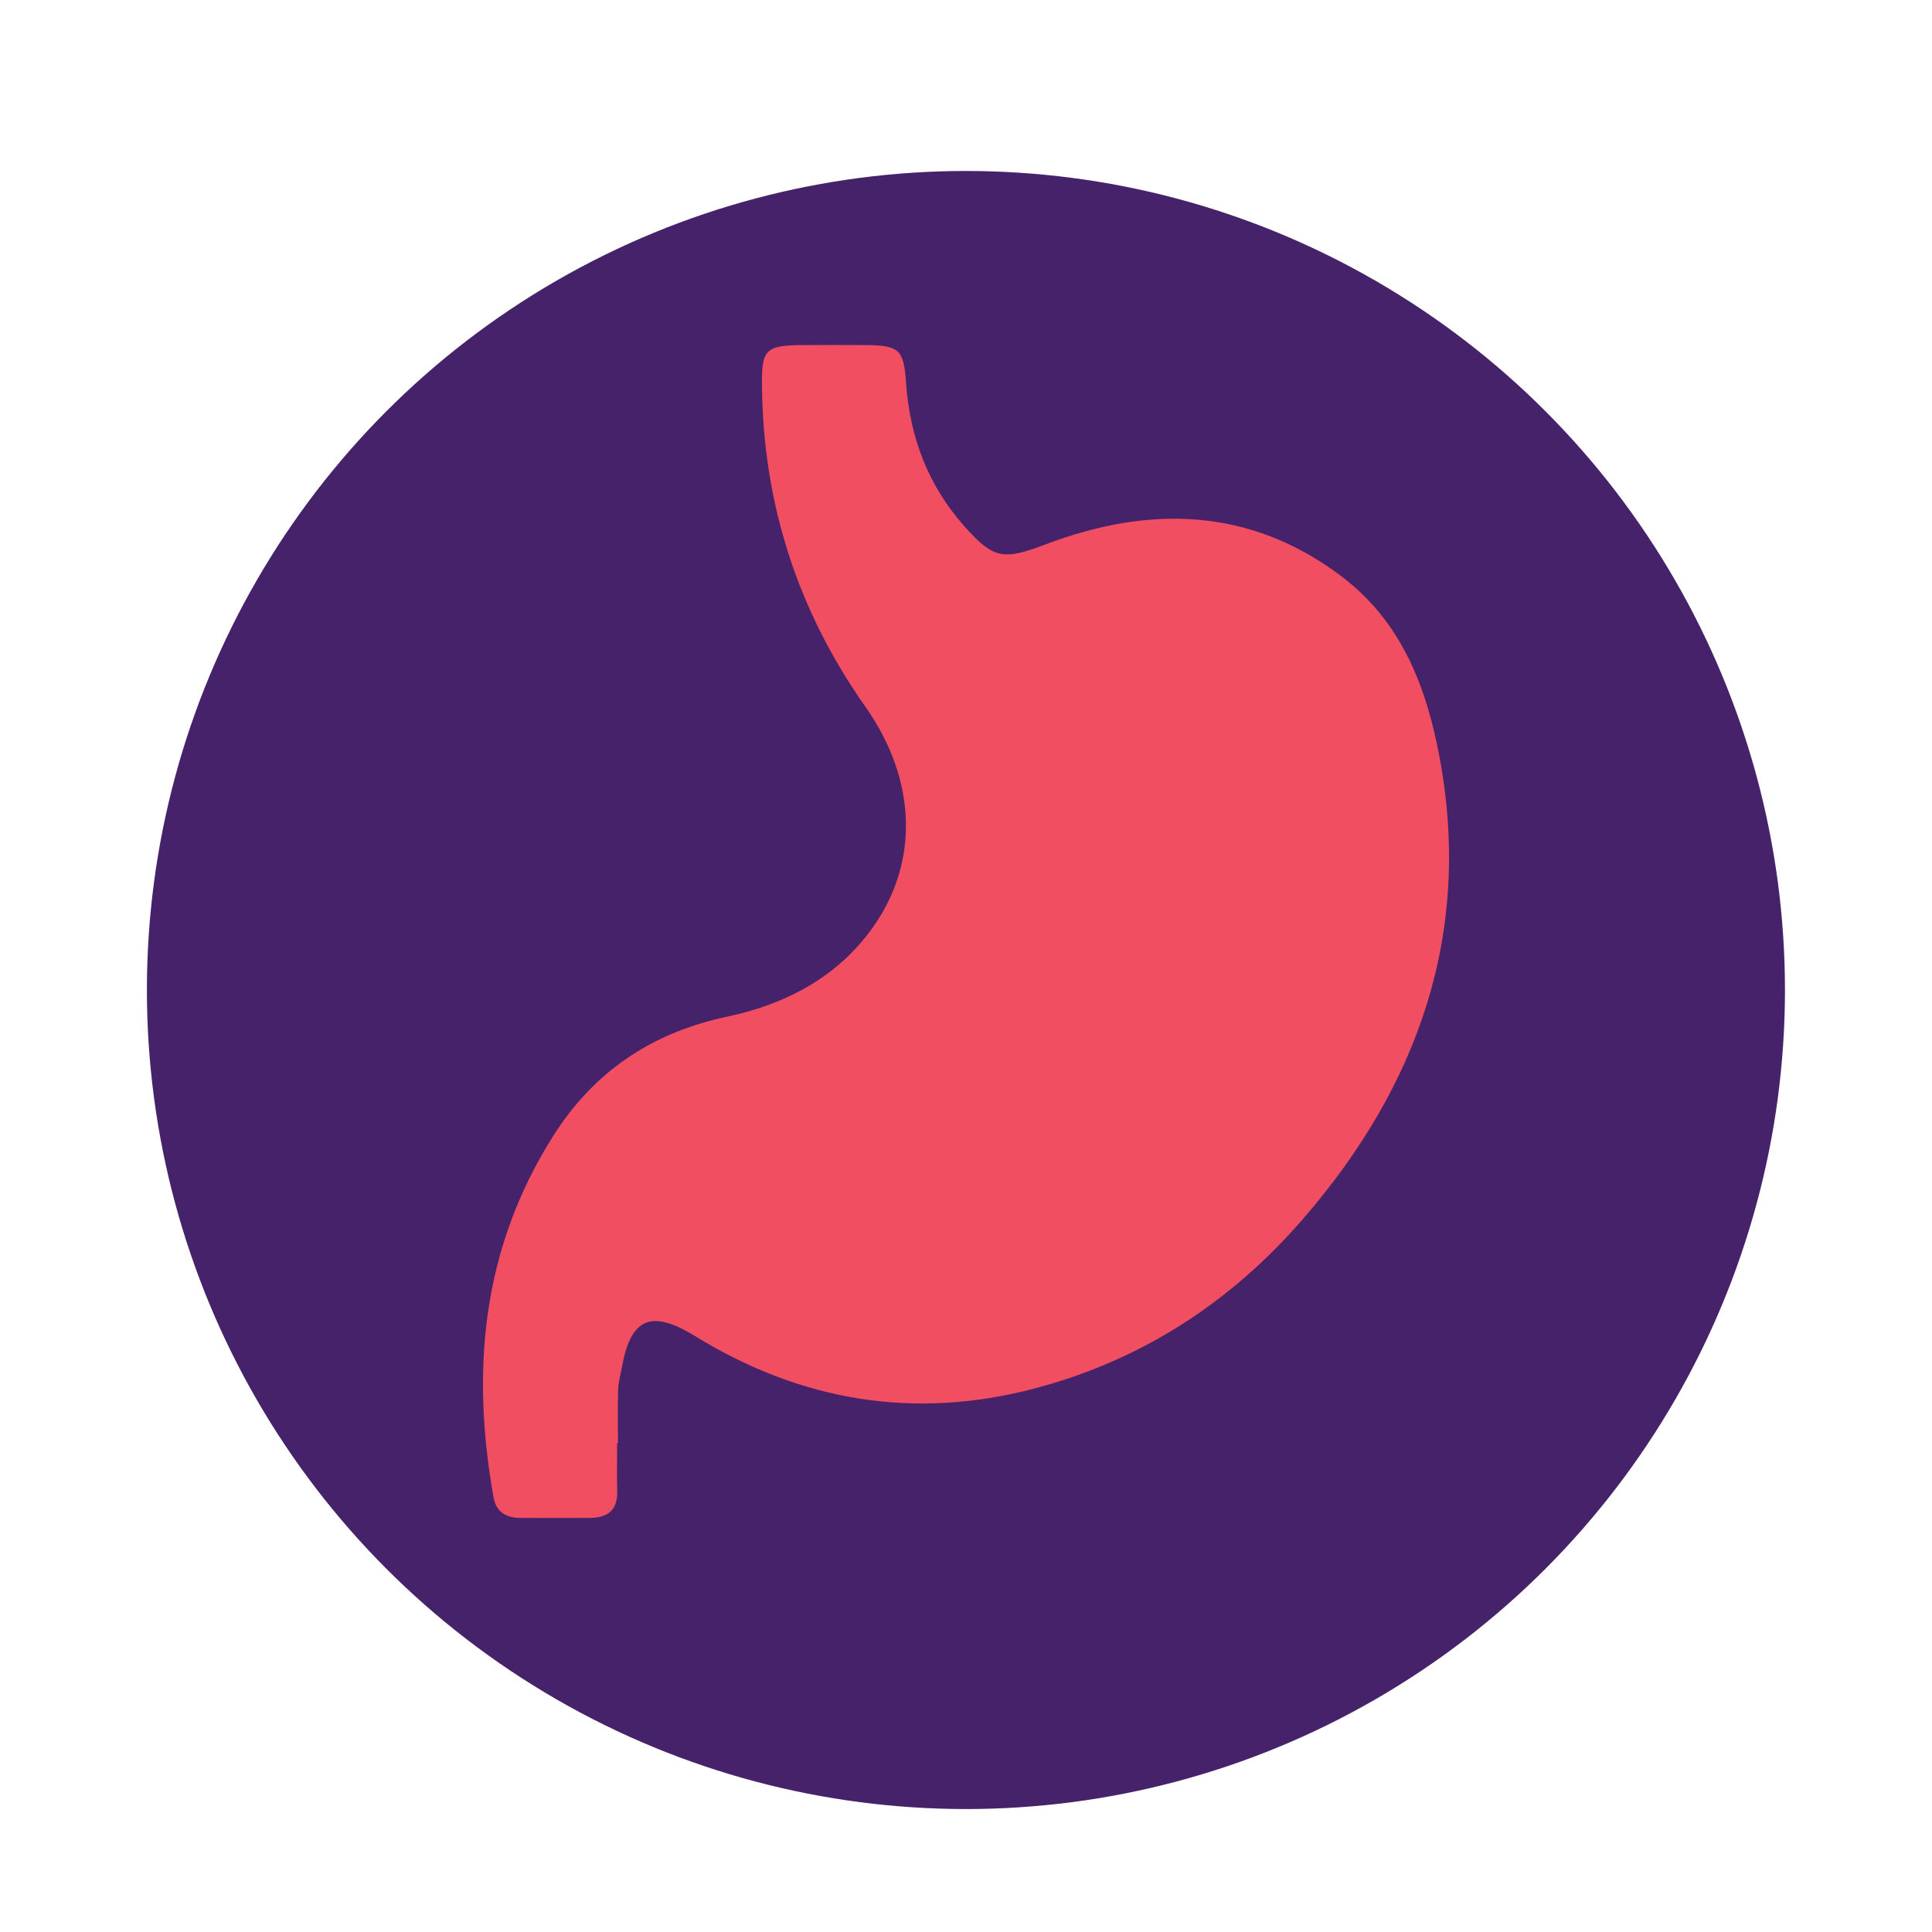
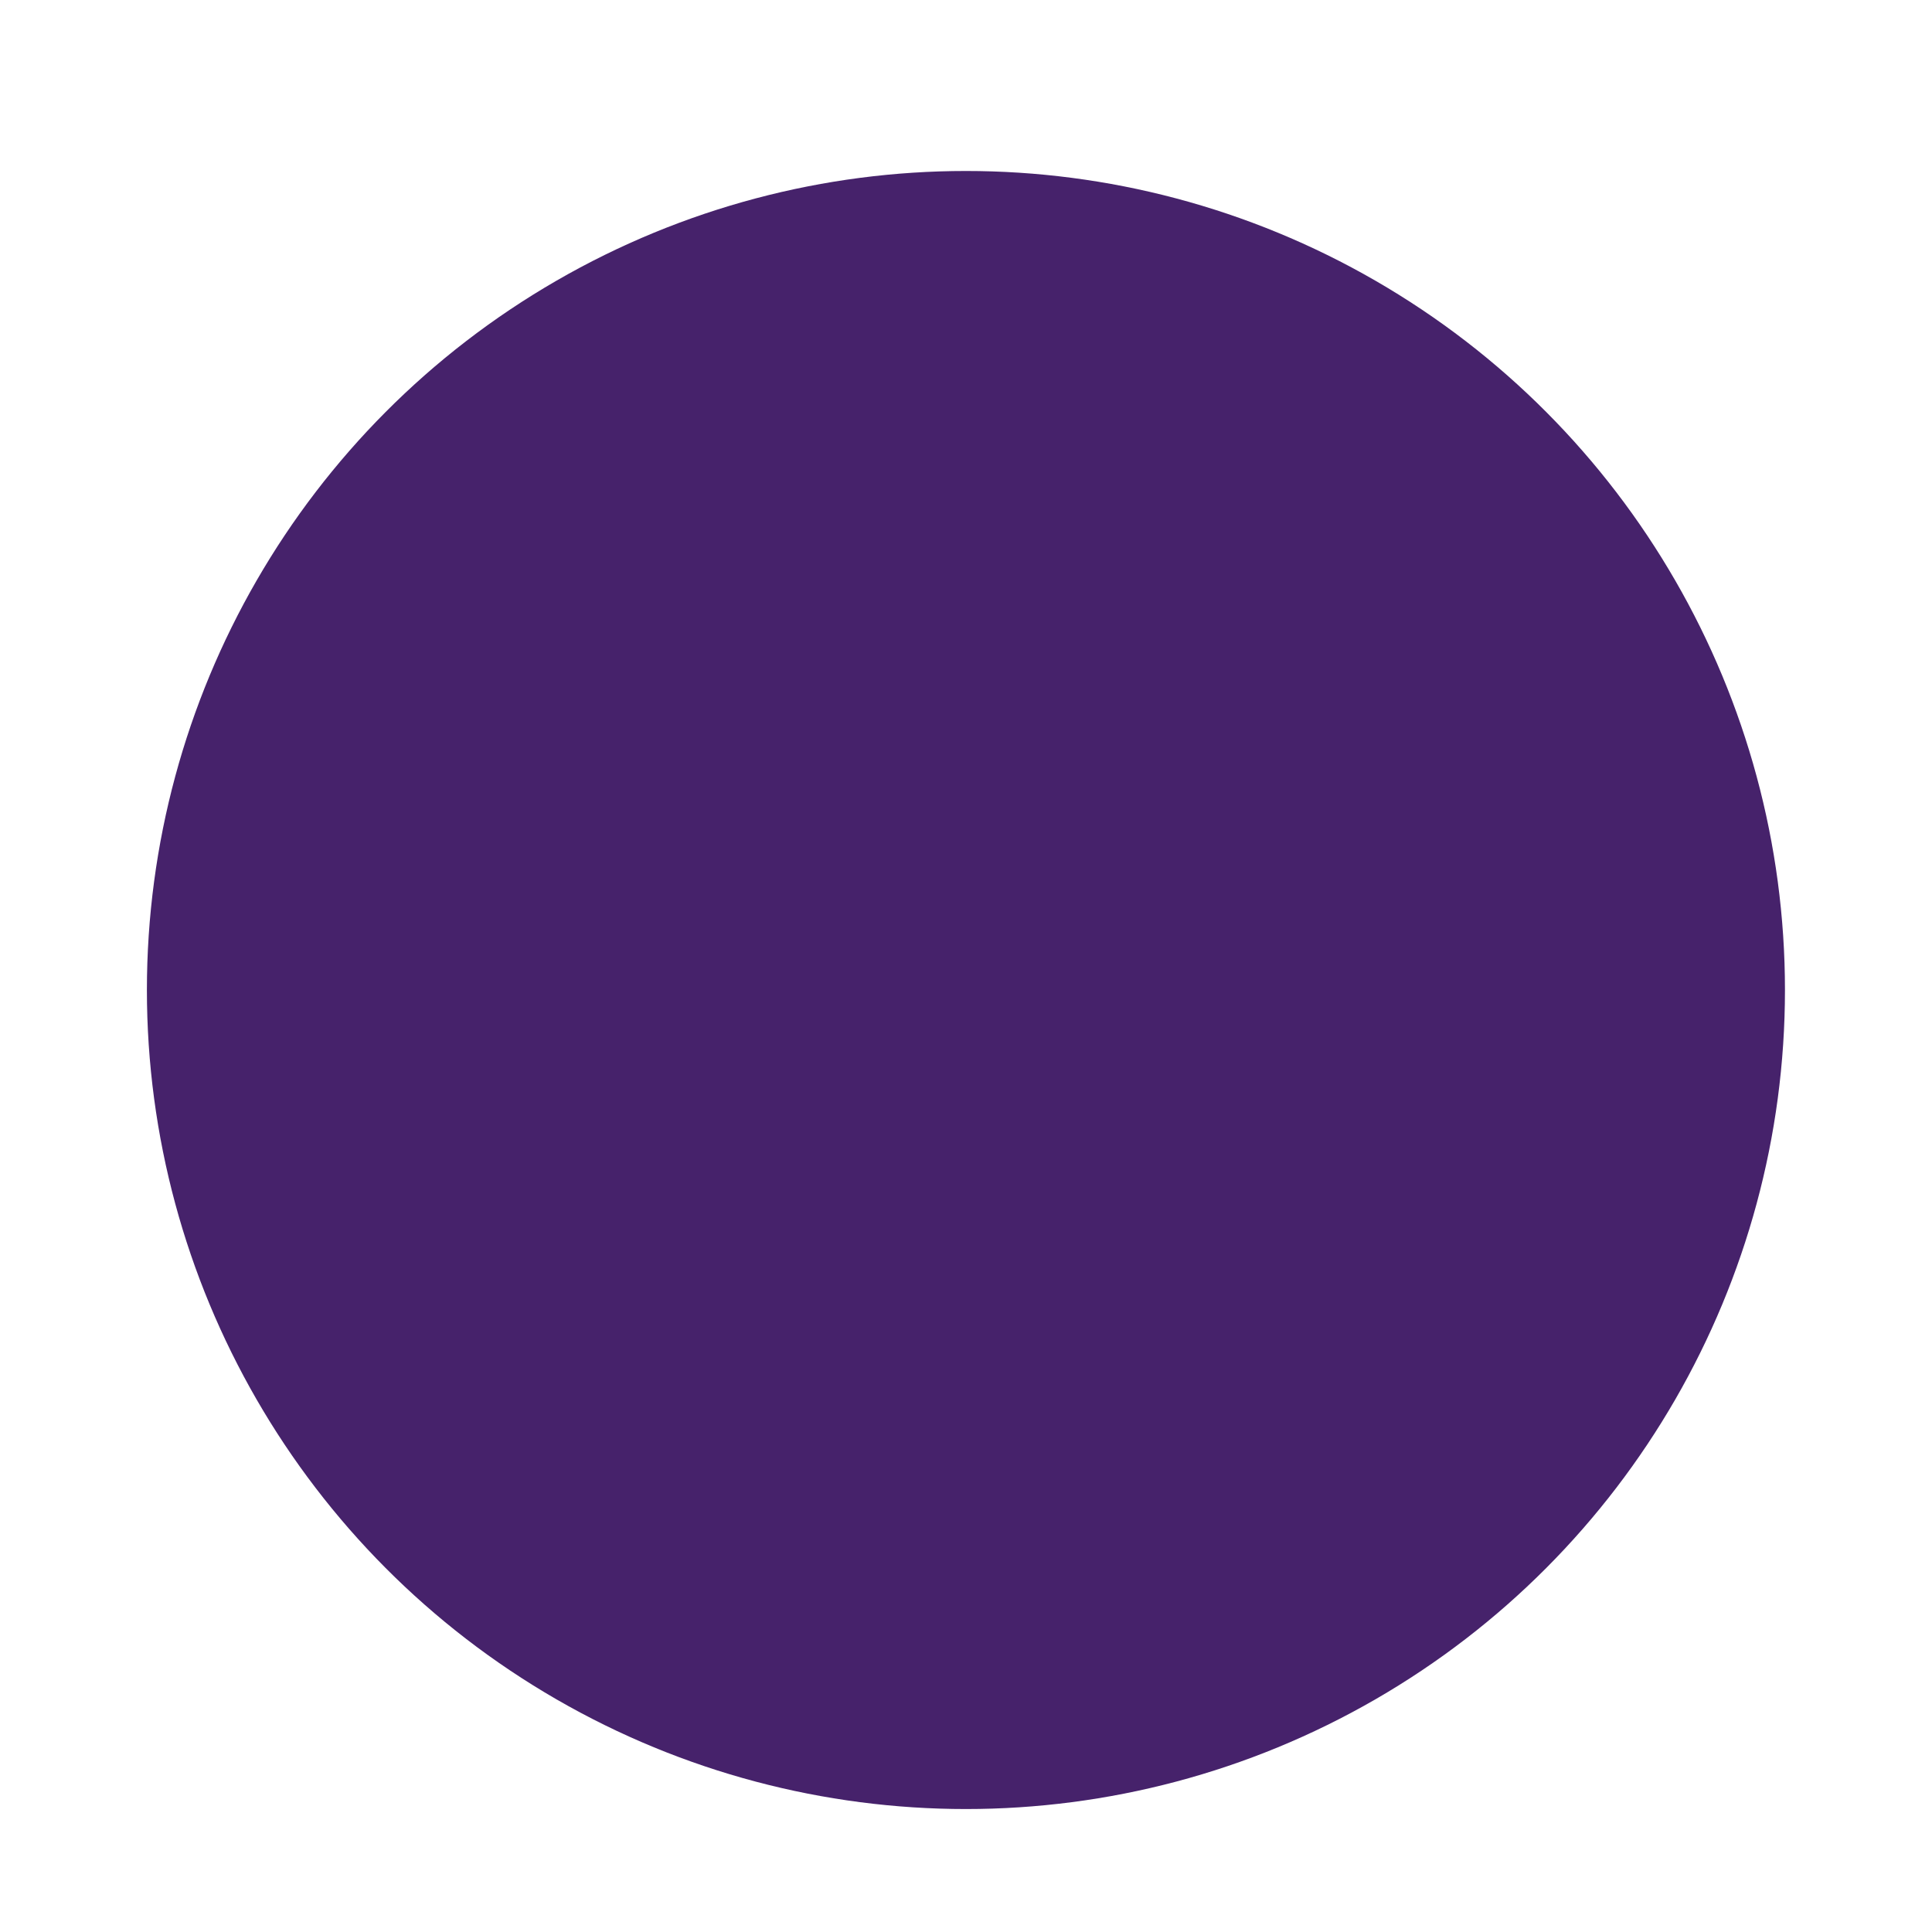
<svg xmlns="http://www.w3.org/2000/svg" fill="none" viewBox="0 0 28 28" height="28" width="28">
  <g filter="url(#filter0_d_1312_390)">
    <circle fill="#46226B" r="11.87" cy="13.957" cx="13.608" />
  </g>
-   <path fill="#F24E62" d="M8.944 20.912C8.944 21.146 8.939 21.38 8.945 21.614C8.953 21.883 8.809 21.999 8.542 21.999C8.211 22 7.88 22.001 7.549 21.999C7.341 21.999 7.192 21.917 7.154 21.707C6.825 19.866 6.981 18.1 8.019 16.461C8.603 15.539 9.435 14.968 10.539 14.734C11.404 14.55 12.144 14.154 12.652 13.437C13.324 12.491 13.286 11.299 12.543 10.244C11.55 8.835 11.059 7.282 11.043 5.589C11.037 5.058 11.097 5.004 11.648 5.001C11.943 5 12.237 4.999 12.531 5.001C13.031 5.004 13.097 5.061 13.131 5.543C13.184 6.324 13.442 7.027 13.979 7.63C14.399 8.102 14.541 8.121 15.144 7.893C16.661 7.317 18.123 7.354 19.446 8.356C20.321 9.02 20.676 9.97 20.864 10.979C21.334 13.509 20.57 15.72 18.884 17.666C17.853 18.856 16.566 19.71 14.989 20.124C13.23 20.586 11.592 20.298 10.069 19.361C9.445 18.977 9.144 19.098 9.017 19.797C8.995 19.912 8.962 20.027 8.959 20.143C8.95 20.399 8.956 20.657 8.956 20.914C8.952 20.914 8.948 20.914 8.945 20.914L8.944 20.912Z" />
  <defs>
    <filter color-interpolation-filters="sRGB" filterUnits="userSpaceOnUse" height="27.022" width="27.022" y="0.837" x="0.488" id="filter0_d_1312_390">
      <feFlood result="BackgroundImageFix" flood-opacity="0" />
      <feColorMatrix result="hardAlpha" values="0 0 0 0 0 0 0 0 0 0 0 0 0 0 0 0 0 0 127 0" type="matrix" in="SourceAlpha" />
      <feOffset dy="0.391" dx="0.391" />
      <feGaussianBlur stdDeviation="0.821" />
      <feComposite operator="out" in2="hardAlpha" />
      <feColorMatrix values="0 0 0 0 0.102 0 0 0 0 0 0 0 0 0 0.2 0 0 0 0.5 0" type="matrix" />
      <feBlend result="effect1_dropShadow_1312_390" in2="BackgroundImageFix" mode="multiply" />
      <feBlend result="shape" in2="effect1_dropShadow_1312_390" in="SourceGraphic" mode="normal" />
    </filter>
  </defs>
</svg>